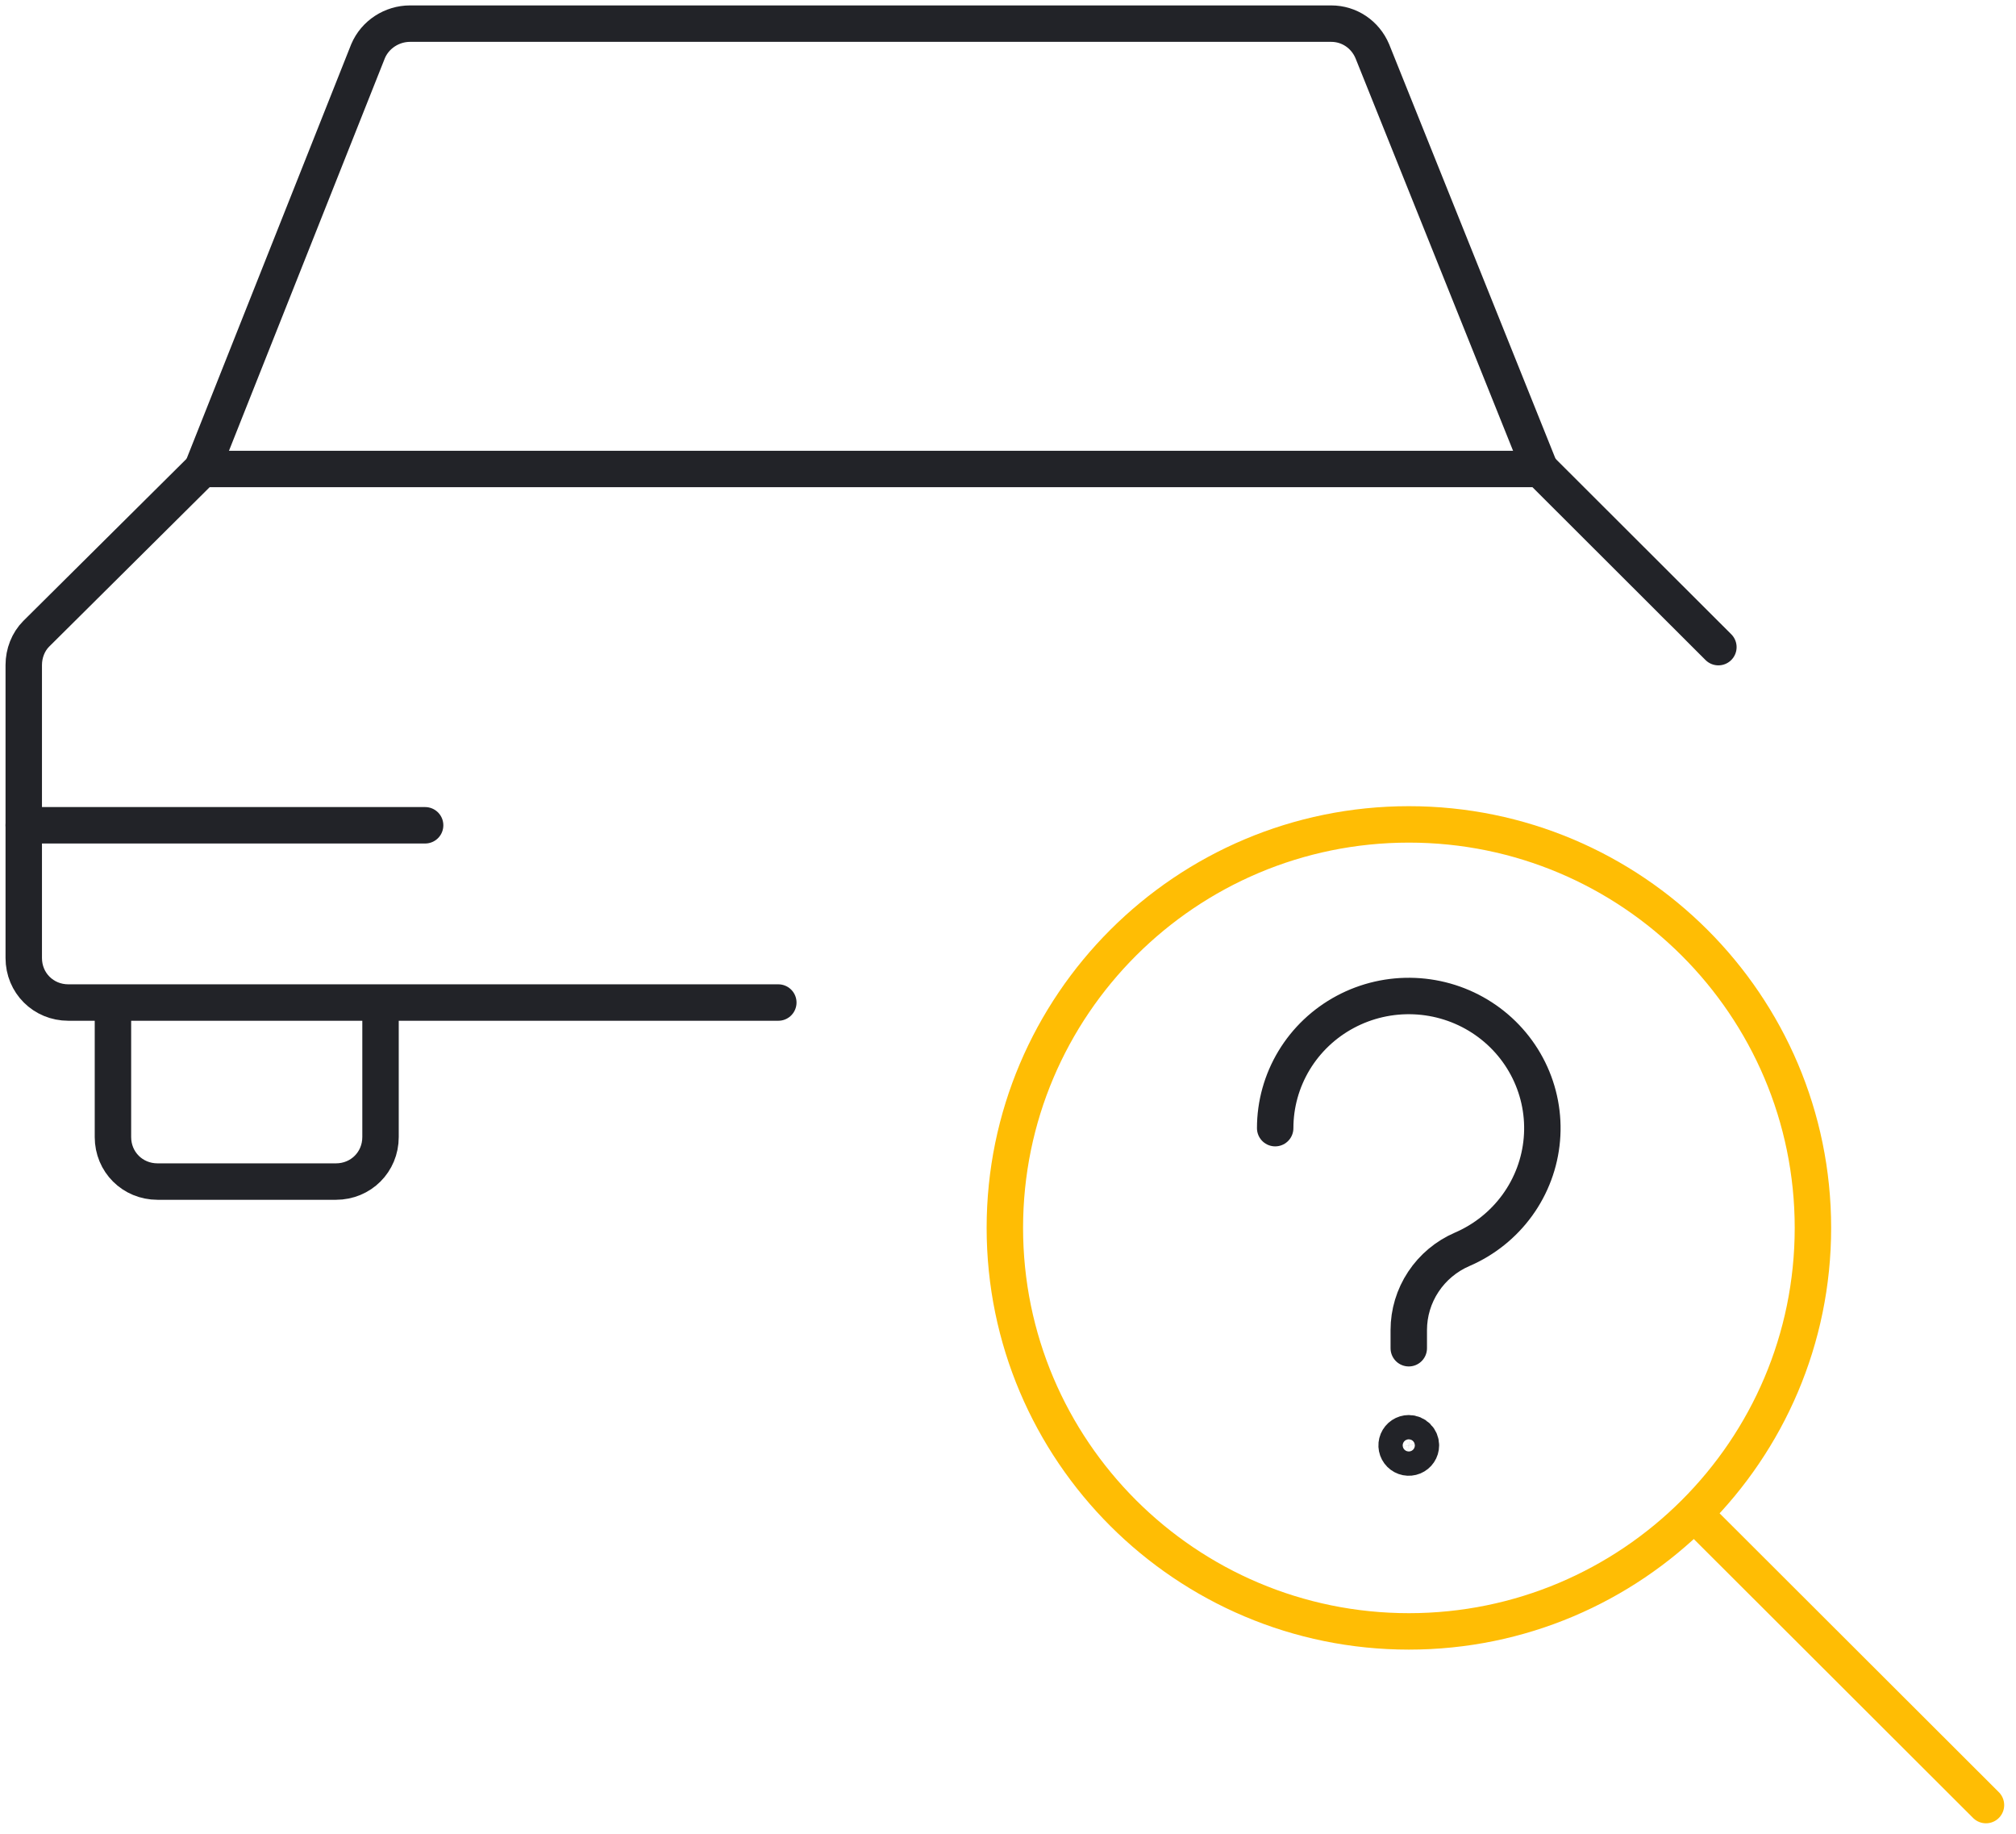
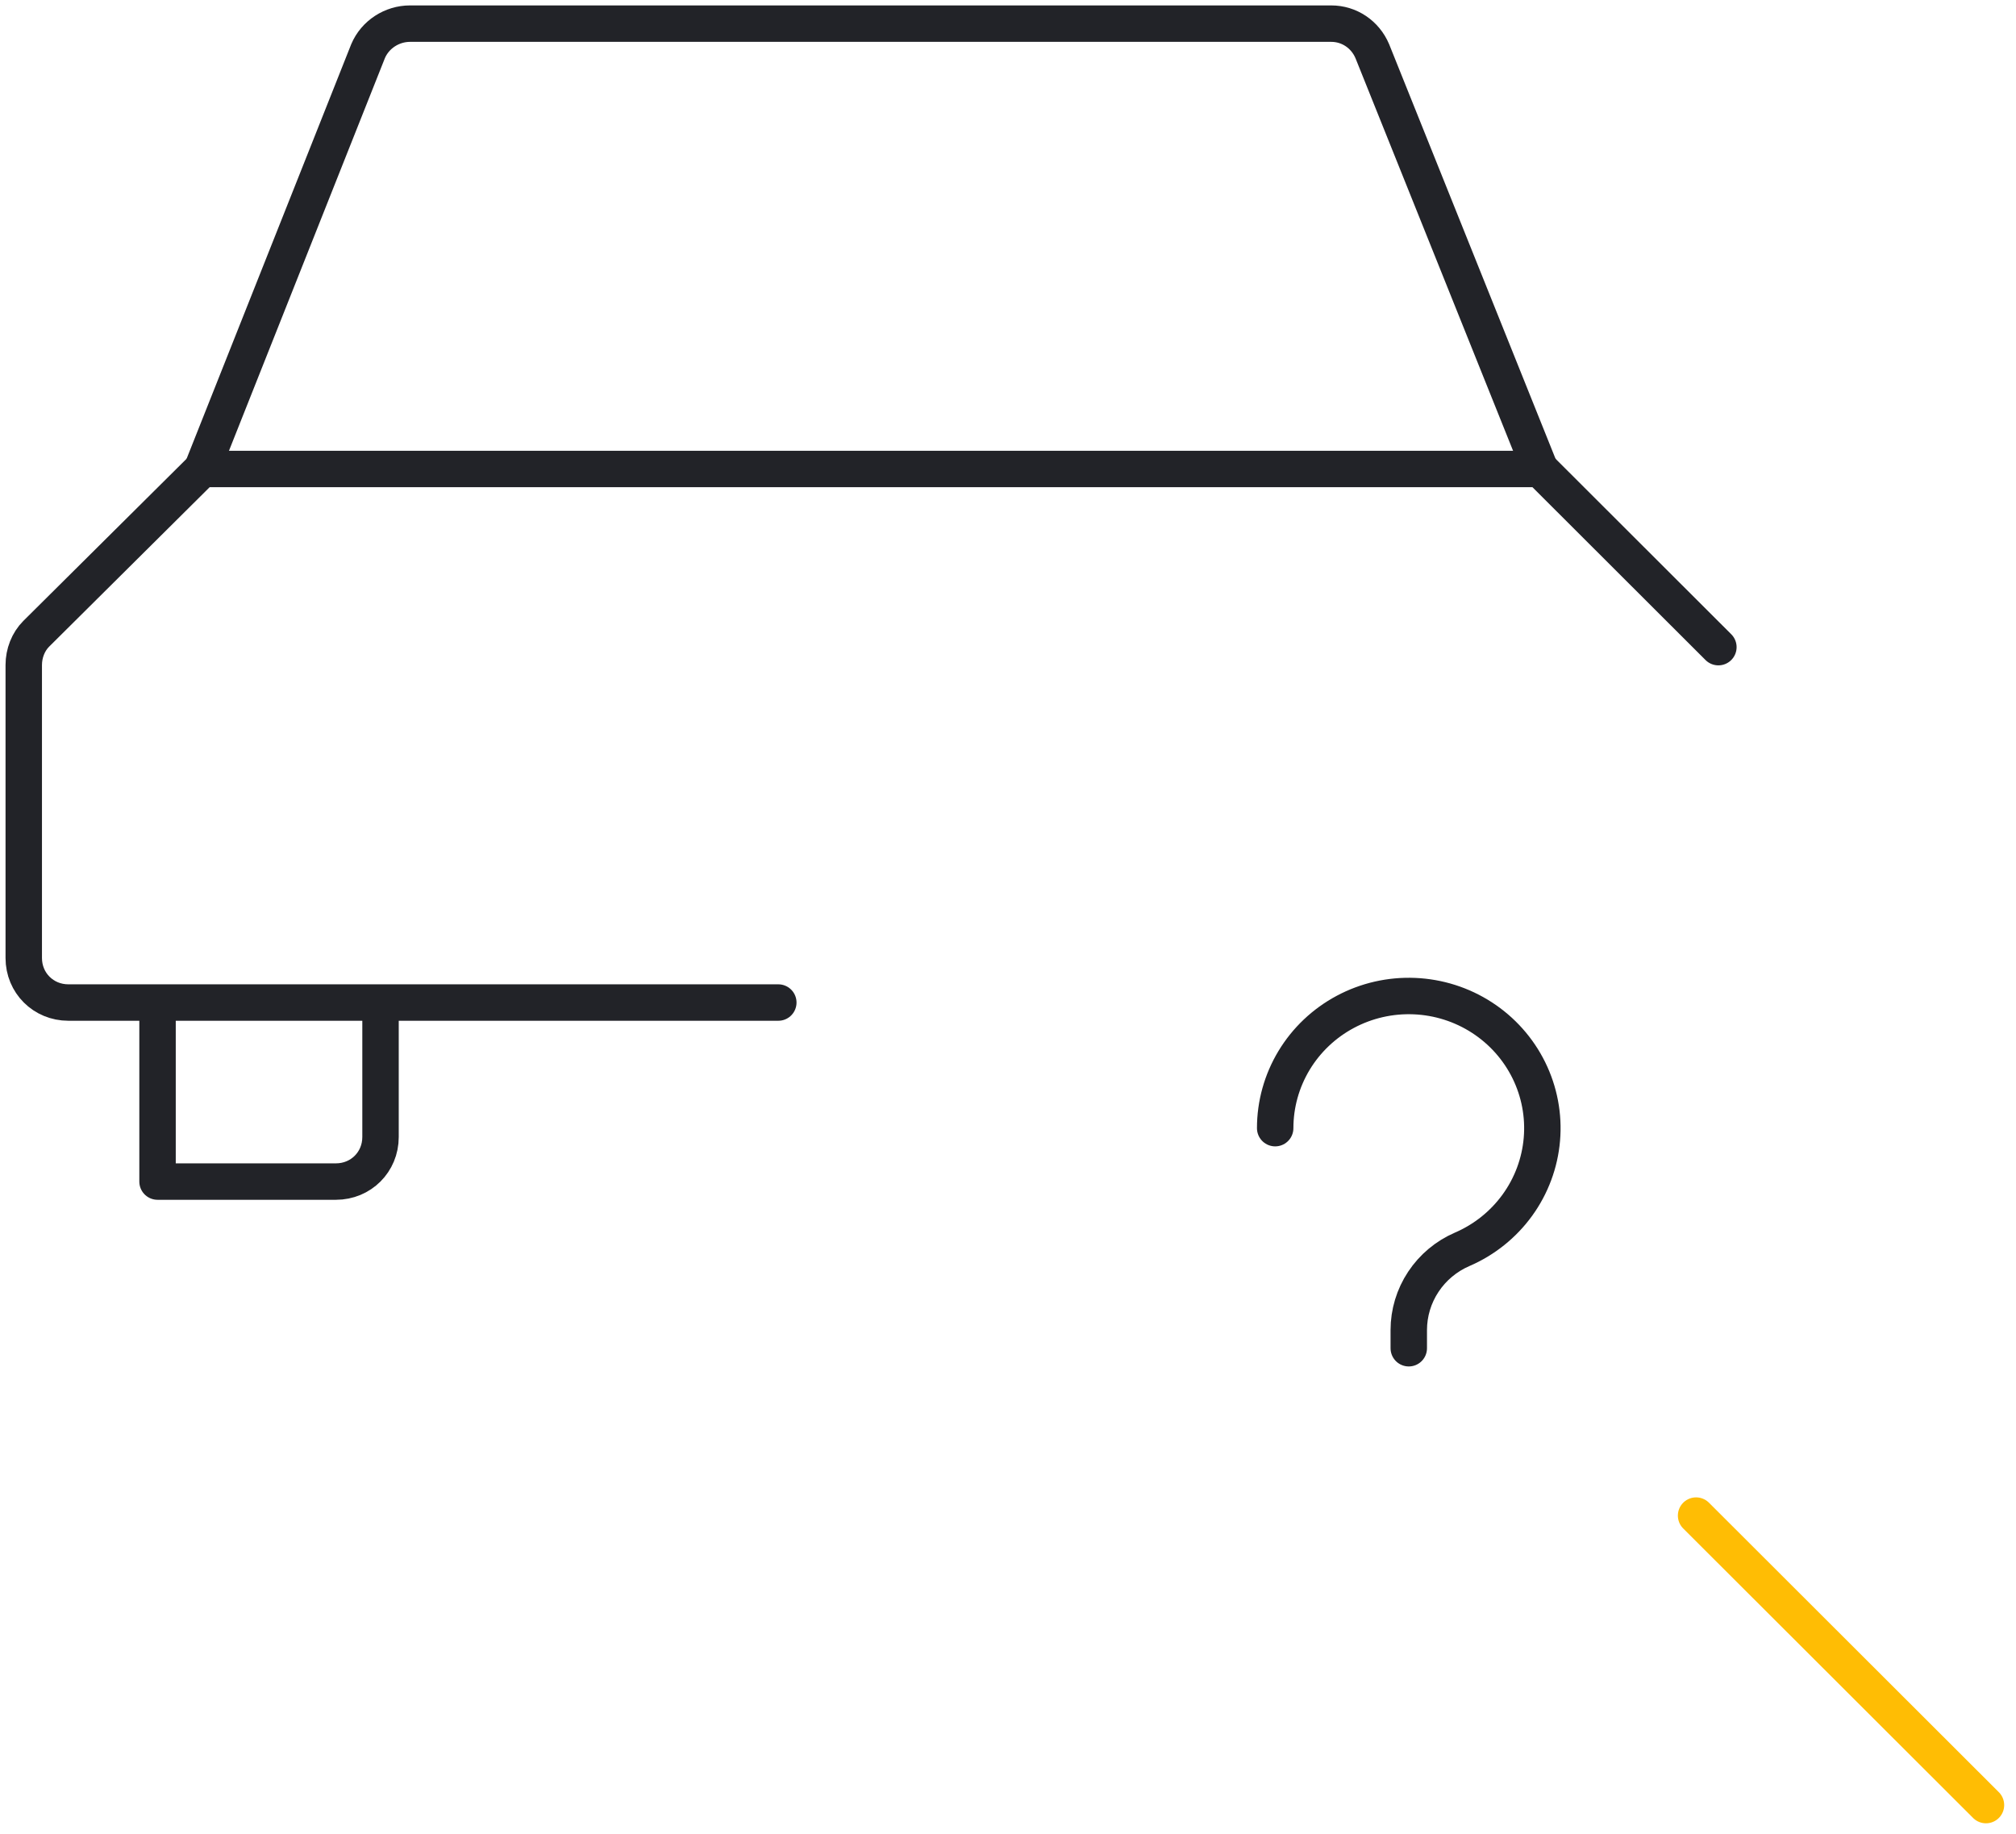
<svg xmlns="http://www.w3.org/2000/svg" width="166" height="151" viewBox="0 0 166 151" fill="none">
-   <path d="M31.333 82.612V93.612C31.333 95.666 29.717 97.279 27.661 97.279H12.972C10.916 97.279 9.3 95.666 9.3 93.612V82.612" stroke="#222328" stroke-width="3" stroke-linecap="round" stroke-linejoin="round" />
+   <path d="M31.333 82.612V93.612C31.333 95.666 29.717 97.279 27.661 97.279H12.972V82.612" stroke="#222328" stroke-width="3" stroke-linecap="round" stroke-linejoin="round" />
  <path d="M141.494 53.279L126.806 38.612H16.644L2.984 52.179C2.323 52.839 1.956 53.792 1.956 54.746V78.873C1.956 80.926 3.572 82.539 5.628 82.539H64.087" stroke="#222328" stroke-width="3" stroke-linecap="round" stroke-linejoin="round" />
  <path d="M126.806 38.612L112.999 4.219C112.411 2.826 111.089 1.946 109.621 1.946H33.756C32.287 1.946 30.892 2.826 30.304 4.219L16.644 38.612" stroke="#222328" stroke-width="3" stroke-linecap="round" stroke-linejoin="round" />
-   <path d="M1.956 67.946H35.005" stroke="#222328" stroke-width="3" stroke-linecap="round" stroke-linejoin="round" />
-   <path d="M82.741 101.093C82.741 119.426 97.65 134.313 116.01 134.313C134.37 134.313 149.279 119.426 149.279 101.093C149.279 82.759 134.37 67.873 116.01 67.873C97.65 67.873 82.741 82.759 82.741 101.093Z" stroke="#FFBD04" stroke-width="3" stroke-linecap="round" stroke-linejoin="round" />
  <path d="M163.527 148.612L139.658 124.779" stroke="#FFBD04" stroke-width="3" stroke-linecap="round" stroke-linejoin="round" />
-   <path d="M116 118C115.802 118 115.609 118.059 115.444 118.169C115.28 118.278 115.152 118.435 115.076 118.617C115 118.8 114.981 119.001 115.019 119.195C115.058 119.389 115.153 119.567 115.293 119.707C115.433 119.847 115.611 119.942 115.805 119.981C115.999 120.019 116.2 120 116.383 119.924C116.565 119.848 116.722 119.72 116.831 119.556C116.941 119.391 117 119.198 117 119C117 118.735 116.895 118.48 116.707 118.293C116.52 118.105 116.265 118 116 118Z" stroke="#222328" stroke-width="3" stroke-linecap="round" stroke-linejoin="round" />
  <path d="M105 92.881C105 90.919 105.537 88.993 106.552 87.308C107.568 85.623 109.026 84.241 110.77 83.309C112.515 82.376 114.482 81.927 116.463 82.01C118.445 82.092 120.367 82.703 122.026 83.778C123.685 84.853 125.019 86.351 125.888 88.115C126.757 89.878 127.128 91.842 126.961 93.796C126.795 95.751 126.097 97.626 124.942 99.22C123.787 100.815 122.218 102.072 120.4 102.856C119.092 103.421 117.979 104.351 117.198 105.532C116.416 106.713 116 108.094 116 109.505V111" stroke="#222328" stroke-width="3" stroke-linecap="round" stroke-linejoin="round" />
</svg>